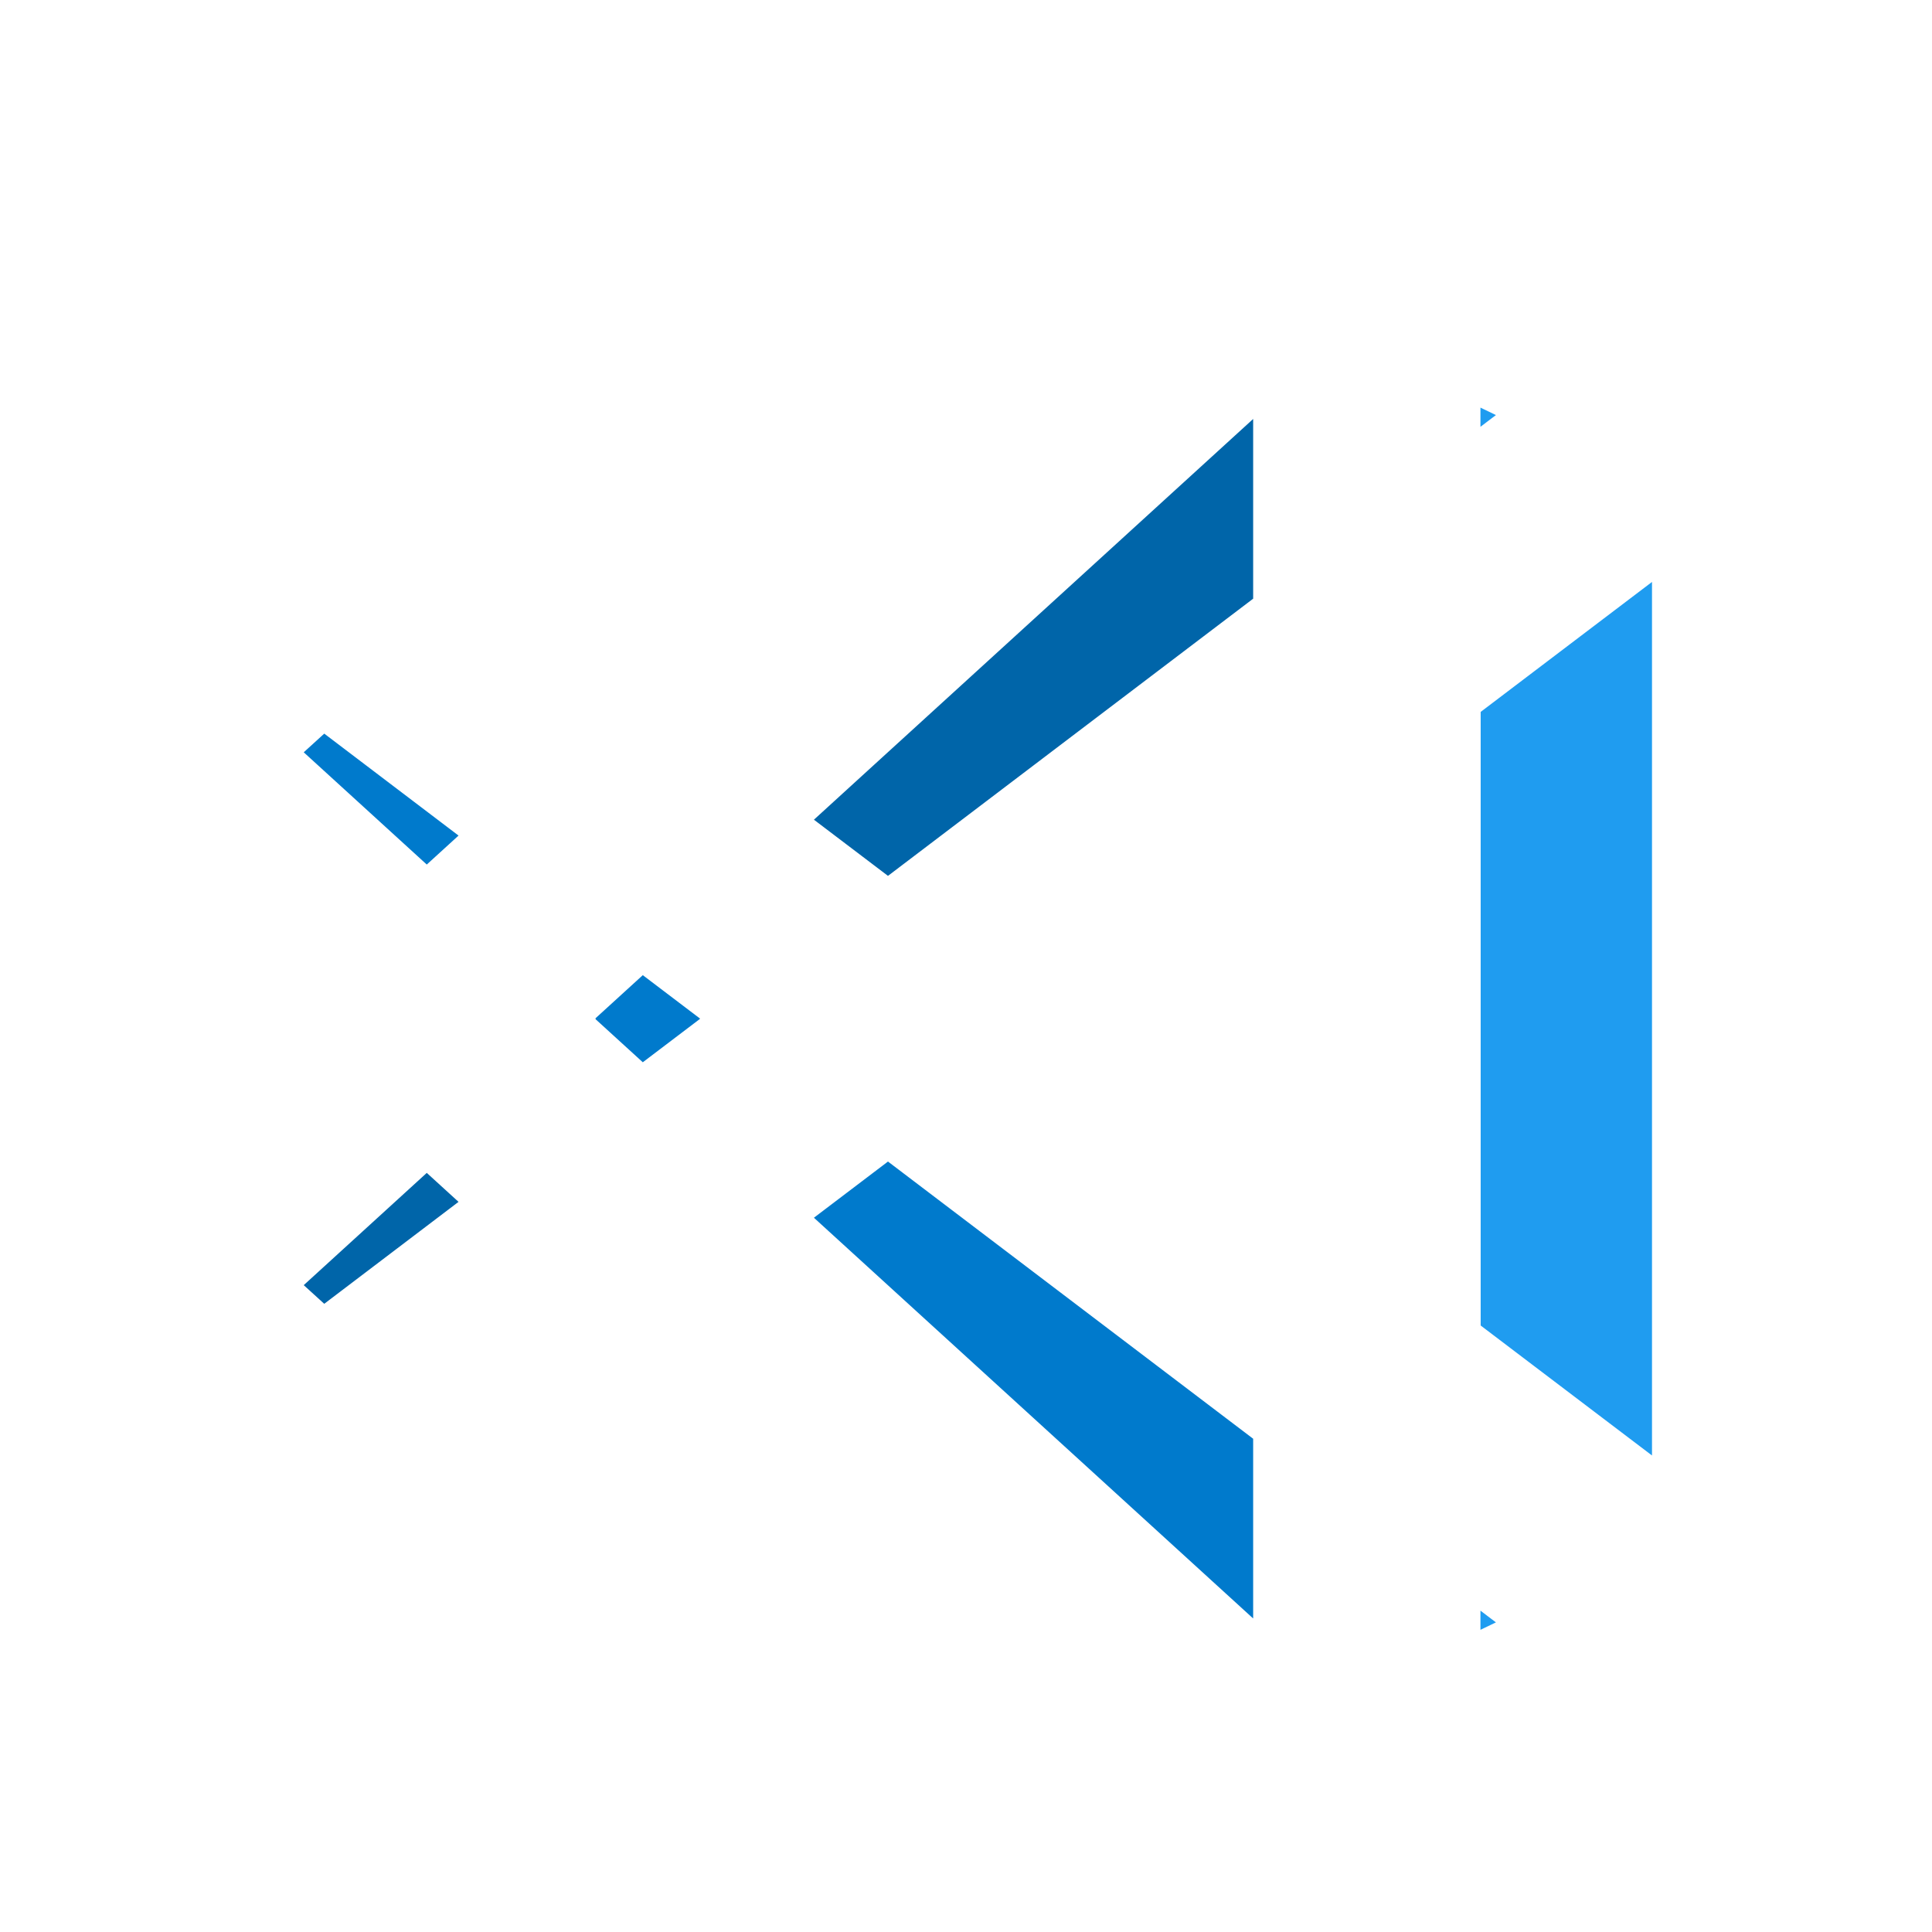
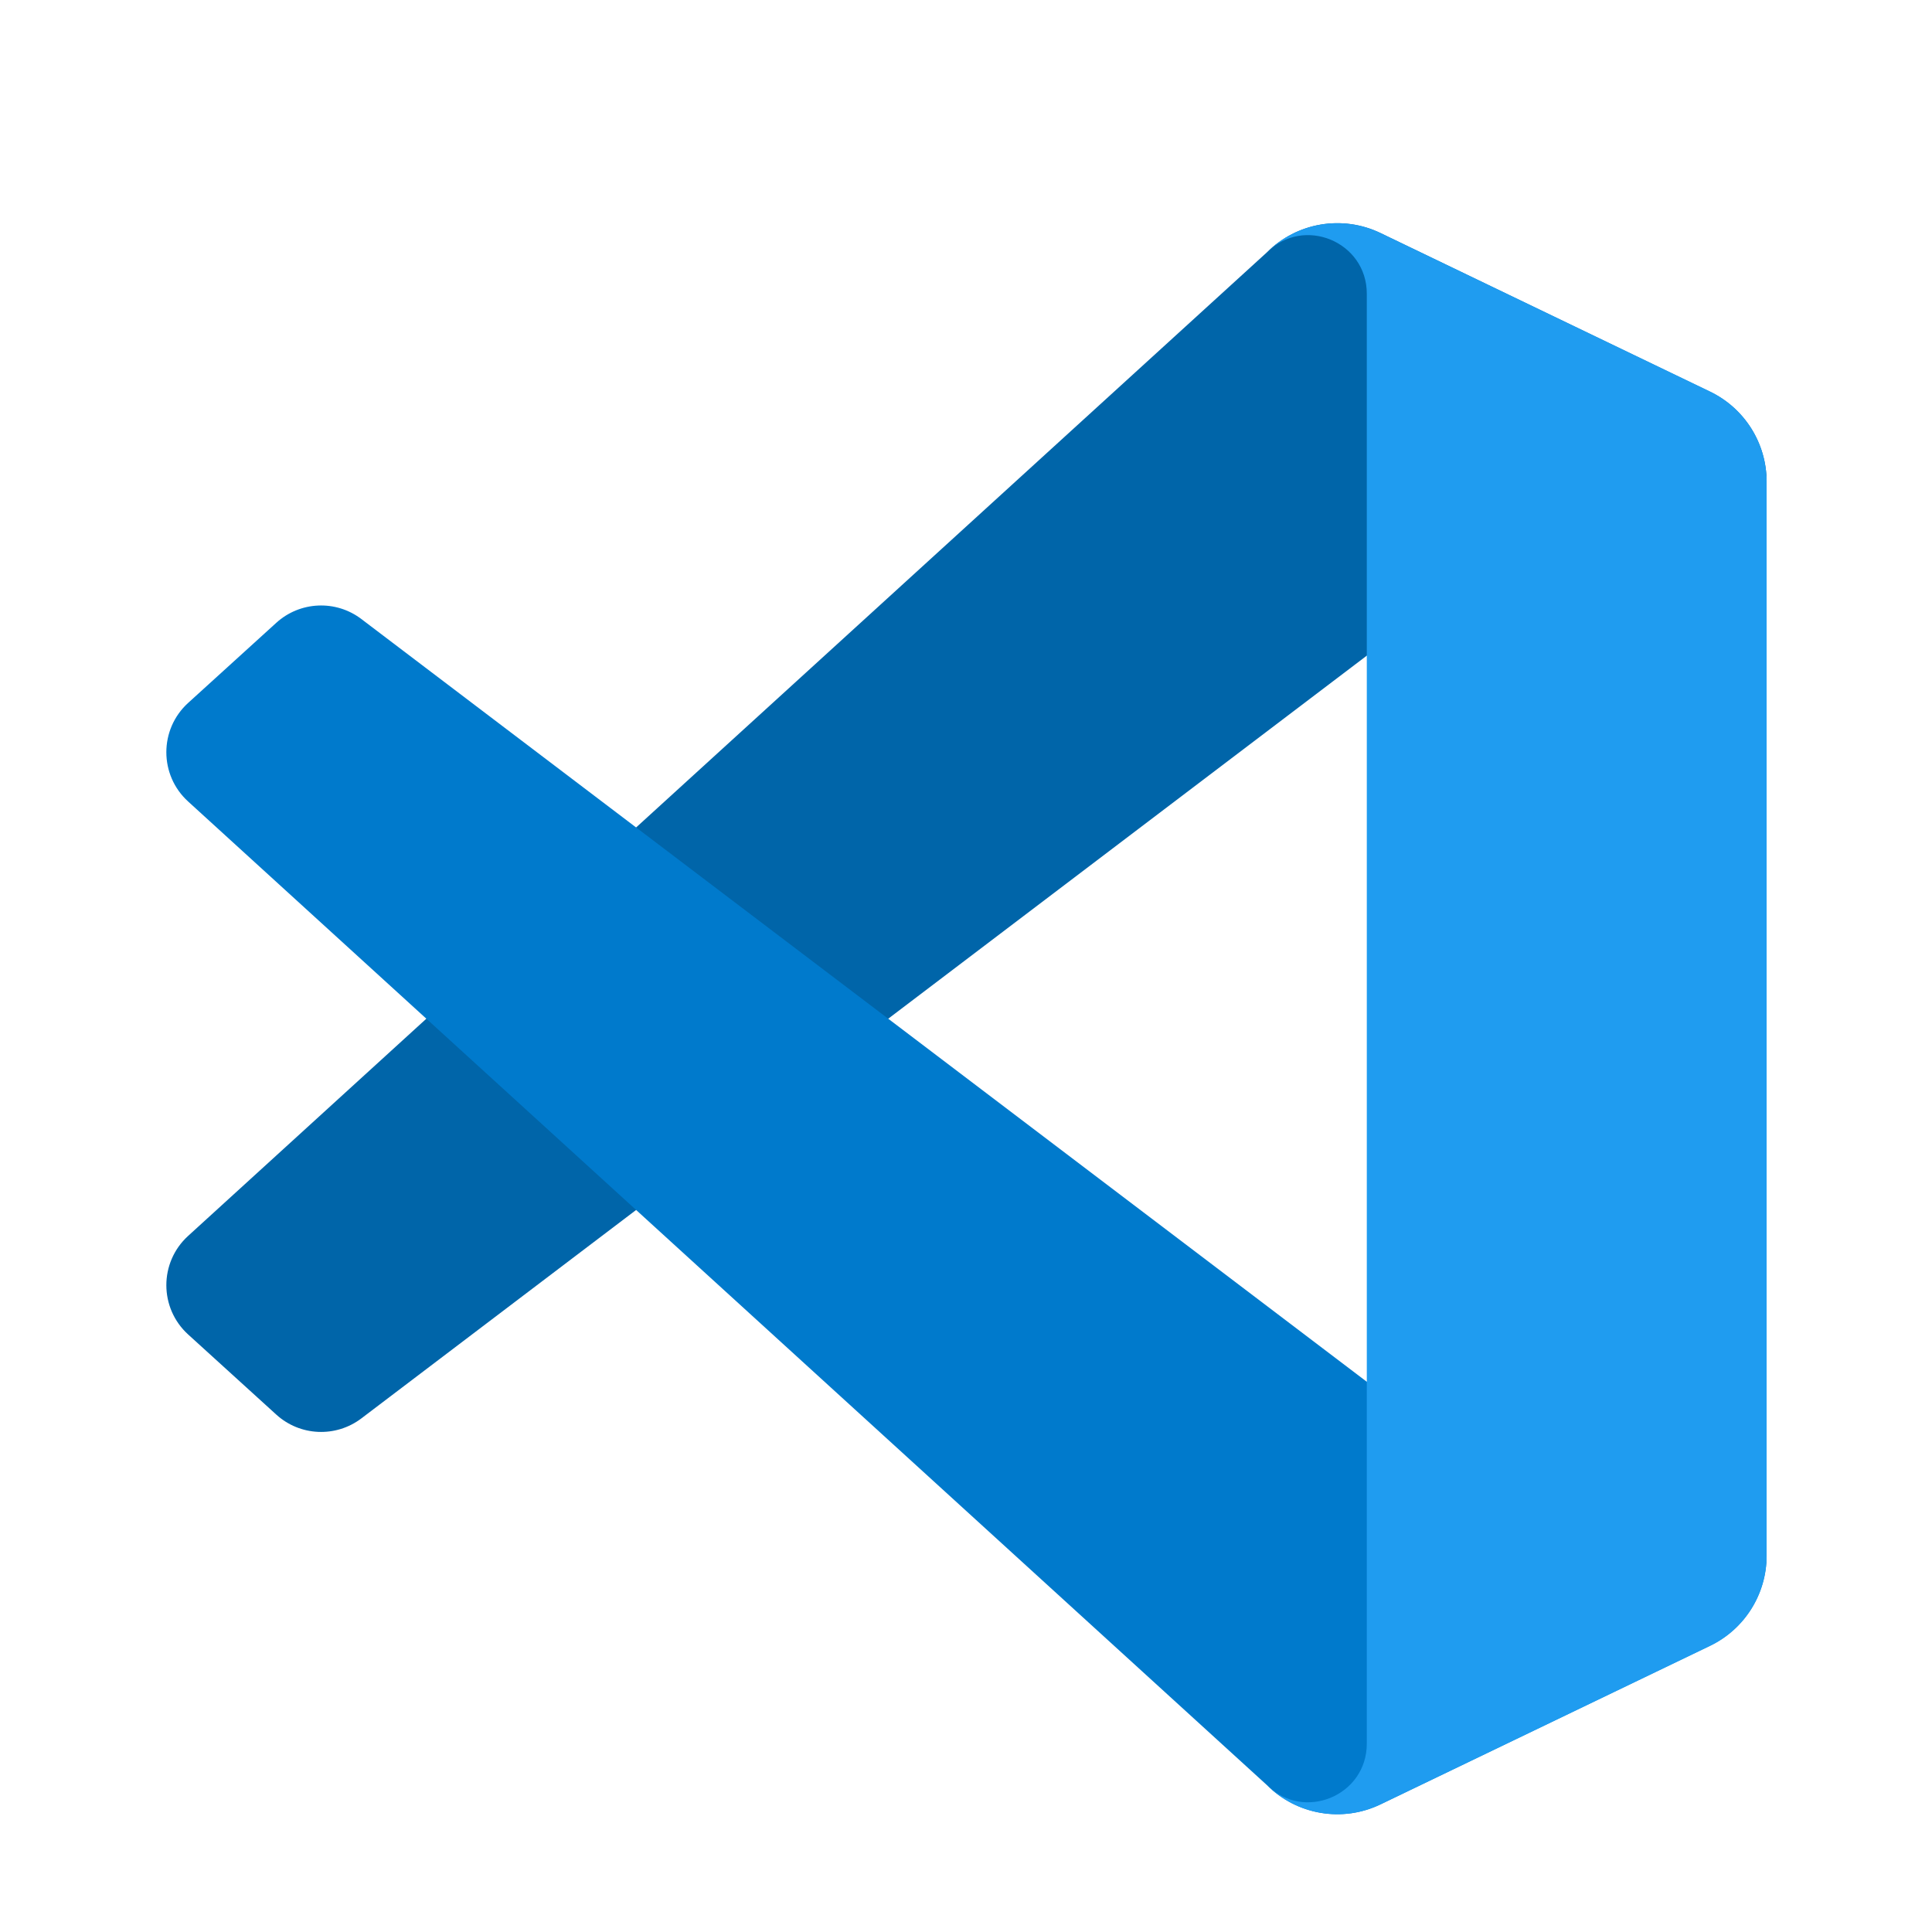
<svg xmlns="http://www.w3.org/2000/svg" width="68" height="68" viewBox="0 0 68 68" fill="none">
  <g filter="url(#filter0_ddd_2220_45499)">
    <mask id="path-1-outside-1_2220_45499" maskUnits="userSpaceOnUse" x="1.855" y="0.855" width="65" height="65" fill="black">
-       <rect fill="white" x="1.855" y="0.855" width="65" height="65" />
      <path fill-rule="evenodd" clip-rule="evenodd" d="M45.806 61.616C46.692 61.962 47.703 61.939 48.598 61.509L60.187 55.932C61.405 55.346 62.179 54.114 62.179 52.762V14.949C62.179 13.597 61.405 12.365 60.187 11.779L48.598 6.202C47.423 5.637 46.049 5.776 45.018 6.525C44.871 6.632 44.731 6.751 44.599 6.883L22.413 27.124L12.749 19.788C11.85 19.105 10.591 19.161 9.756 19.921L6.656 22.741C5.634 23.671 5.633 25.278 6.654 26.21L15.035 33.855L6.654 41.501C5.633 42.433 5.634 44.041 6.656 44.97L9.756 47.79C10.591 48.55 11.85 48.605 12.749 47.923L22.413 40.587L44.599 60.828C44.95 61.179 45.362 61.444 45.806 61.616ZM48.115 21.077L31.281 33.855L48.115 46.634V21.077Z" />
-       <path d="M60.187 11.788L48.589 6.203C47.246 5.557 45.642 5.829 44.589 6.883L6.62 41.501C5.599 42.432 5.6 44.04 6.623 44.97L9.724 47.789C10.56 48.55 11.819 48.605 12.719 47.923L58.442 13.236C59.976 12.073 62.179 13.167 62.179 15.092V14.957C62.179 13.606 61.405 12.374 60.187 11.788Z" />
      <path d="M60.187 55.923L48.589 61.507C47.246 62.154 45.642 61.881 44.588 60.827L6.62 26.209C5.599 25.278 5.6 23.67 6.622 22.74L9.724 19.921C10.56 19.161 11.819 19.105 12.719 19.788L58.442 54.474C59.976 55.638 62.179 54.544 62.179 52.618V52.753C62.179 54.104 61.405 55.336 60.187 55.923Z" />
      <path d="M48.59 61.509C47.247 62.155 45.642 61.881 44.588 60.827C45.887 62.126 48.107 61.206 48.107 59.37V8.34C48.107 6.504 45.887 5.585 44.589 6.883C45.642 5.829 47.247 5.556 48.59 6.202L60.186 11.779C61.404 12.365 62.179 13.597 62.179 14.949V52.762C62.179 54.114 61.404 55.346 60.186 55.932L48.59 61.509Z" />
      <path fill-rule="evenodd" clip-rule="evenodd" d="M45.771 61.616C46.658 61.962 47.669 61.939 48.564 61.509L60.153 55.932C61.37 55.346 62.145 54.114 62.145 52.762V14.95C62.145 13.597 61.371 12.365 60.153 11.779L48.564 6.202C47.389 5.637 46.015 5.776 44.984 6.525C44.837 6.632 44.697 6.751 44.565 6.883L22.379 27.124L12.715 19.788C11.816 19.105 10.557 19.161 9.722 19.921L6.622 22.74C5.6 23.67 5.599 25.278 6.62 26.209L15 33.855L6.62 41.501C5.599 42.432 5.6 44.04 6.623 44.97L9.722 47.789C10.557 48.55 11.816 48.605 12.715 47.923L22.379 40.587L44.565 60.828C44.916 61.179 45.328 61.444 45.771 61.616ZM48.081 21.077L31.247 33.855L48.081 46.634V21.077Z" />
    </mask>
    <path fill-rule="evenodd" clip-rule="evenodd" d="M45.806 61.616C46.692 61.962 47.703 61.939 48.598 61.509L60.187 55.932C61.405 55.346 62.179 54.114 62.179 52.762V14.949C62.179 13.597 61.405 12.365 60.187 11.779L48.598 6.202C47.423 5.637 46.049 5.776 45.018 6.525C44.871 6.632 44.731 6.751 44.599 6.883L22.413 27.124L12.749 19.788C11.85 19.105 10.591 19.161 9.756 19.921L6.656 22.741C5.634 23.671 5.633 25.278 6.654 26.21L15.035 33.855L6.654 41.501C5.633 42.433 5.634 44.041 6.656 44.97L9.756 47.79C10.591 48.55 11.85 48.605 12.749 47.923L22.413 40.587L44.599 60.828C44.95 61.179 45.362 61.444 45.806 61.616ZM48.115 21.077L31.281 33.855L48.115 46.634V21.077Z" fill="white" />
    <path d="M60.187 11.788L48.589 6.203C47.246 5.557 45.642 5.829 44.589 6.883L6.62 41.501C5.599 42.432 5.6 44.04 6.623 44.97L9.724 47.789C10.56 48.55 11.819 48.605 12.719 47.923L58.442 13.236C59.976 12.073 62.179 13.167 62.179 15.092V14.957C62.179 13.606 61.405 12.374 60.187 11.788Z" fill="#0065A9" />
    <path d="M60.187 55.923L48.589 61.507C47.246 62.154 45.642 61.881 44.588 60.827L6.62 26.209C5.599 25.278 5.6 23.67 6.622 22.74L9.724 19.921C10.56 19.161 11.819 19.105 12.719 19.788L58.442 54.474C59.976 55.638 62.179 54.544 62.179 52.618V52.753C62.179 54.104 61.405 55.336 60.187 55.923Z" fill="#007ACC" />
    <path d="M48.59 61.509C47.247 62.155 45.642 61.881 44.588 60.827C45.887 62.126 48.107 61.206 48.107 59.37V8.34C48.107 6.504 45.887 5.585 44.589 6.883C45.642 5.829 47.247 5.556 48.59 6.202L60.186 11.779C61.404 12.365 62.179 13.597 62.179 14.949V52.762C62.179 54.114 61.404 55.346 60.186 55.932L48.59 61.509Z" fill="#1F9CF0" />
-     <path fill-rule="evenodd" clip-rule="evenodd" d="M45.771 61.616C46.658 61.962 47.669 61.939 48.564 61.509L60.153 55.932C61.37 55.346 62.145 54.114 62.145 52.762V14.95C62.145 13.597 61.371 12.365 60.153 11.779L48.564 6.202C47.389 5.637 46.015 5.776 44.984 6.525C44.837 6.632 44.697 6.751 44.565 6.883L22.379 27.124L12.715 19.788C11.816 19.105 10.557 19.161 9.722 19.921L6.622 22.74C5.6 23.67 5.599 25.278 6.62 26.209L15 33.855L6.62 41.501C5.599 42.432 5.6 44.04 6.623 44.97L9.722 47.789C10.557 48.55 11.816 48.605 12.715 47.923L22.379 40.587L44.565 60.828C44.916 61.179 45.328 61.444 45.771 61.616ZM48.081 21.077L31.247 33.855L48.081 46.634V21.077Z" fill="url(#paint0_linear_2220_45499)" />
-     <path d="M64.179 52.762V14.949H60.179V52.762H64.179ZM5.273 40.023C3.38 41.749 3.383 44.728 5.277 46.45L7.968 43.49C7.817 43.353 7.817 43.117 7.968 42.979L5.273 40.023ZM7.967 24.731C7.817 24.594 7.817 24.357 7.968 24.22L5.277 21.26C3.382 22.983 3.38 25.962 5.272 27.687L7.967 24.731ZM45.806 61.616L47.258 57.889L47.257 57.889L45.806 61.616ZM48.598 61.509L46.863 57.904L46.863 57.904L48.598 61.509ZM60.187 55.932L61.921 59.537L61.921 59.537L60.187 55.932ZM60.187 11.779L58.453 15.383L58.453 15.383L60.187 11.779ZM48.598 6.202L50.332 2.598L50.332 2.598L48.598 6.202ZM45.018 6.525L42.666 3.289L42.666 3.29L45.018 6.525ZM44.599 6.883L47.295 9.838L47.363 9.776L47.429 9.71L44.599 6.883ZM22.413 27.124L19.995 30.31L22.648 32.324L25.109 30.079L22.413 27.124ZM12.749 19.788L15.168 16.602L15.168 16.602L12.749 19.788ZM9.756 19.921L12.447 22.88L12.447 22.88L9.756 19.921ZM6.656 22.741L9.348 25.7L9.348 25.7L6.656 22.741ZM6.654 26.21L3.958 29.165L3.958 29.165L6.654 26.21ZM15.035 33.855L17.73 36.81L20.97 33.855L17.73 30.901L15.035 33.855ZM6.654 41.501L3.958 38.546L3.958 38.546L6.654 41.501ZM6.656 44.97L9.348 42.011L9.348 42.011L6.656 44.97ZM9.756 47.79L12.447 44.831L12.447 44.831L9.756 47.79ZM12.749 47.923L10.331 44.737L10.331 44.737L12.749 47.923ZM22.413 40.587L25.109 37.632L22.648 35.387L19.995 37.401L22.413 40.587ZM44.599 60.828L47.429 58L47.363 57.935L47.295 57.873L44.599 60.828ZM48.115 21.077H52.115V13.019L45.697 17.891L48.115 21.077ZM31.281 33.855L28.863 30.669L24.665 33.855L28.863 37.042L31.281 33.855ZM48.115 46.634L45.697 49.82L52.115 54.692V46.634H48.115ZM60.187 11.788L61.923 8.184L61.923 8.184L60.187 11.788ZM48.589 6.203L50.324 2.599L50.324 2.599L48.589 6.203ZM44.589 6.883L47.284 9.839L47.352 9.777L47.417 9.712L44.589 6.883ZM6.62 41.501L3.924 38.547L9.315 44.457L6.62 41.501ZM6.623 44.97L9.313 42.01L3.931 47.929L6.623 44.97ZM9.724 47.789L12.415 44.83L12.415 44.83L9.724 47.789ZM12.719 47.923L15.137 51.109L15.137 51.109L12.719 47.923ZM58.442 13.236L56.025 10.05L56.025 10.05L58.442 13.236ZM60.187 55.923L61.922 59.527L61.923 59.527L60.187 55.923ZM48.589 61.507L46.854 57.903L46.853 57.903L48.589 61.507ZM44.588 60.827L47.417 57.999L47.352 57.934L47.283 57.871L44.588 60.827ZM6.62 26.209L9.315 23.253L3.924 29.164L6.62 26.209ZM6.622 22.74L3.931 19.781L9.313 25.7L6.622 22.74ZM9.724 19.921L7.033 16.961L7.033 16.961L9.724 19.921ZM12.719 19.788L15.137 16.601L15.137 16.601L12.719 19.788ZM58.442 54.474L56.024 57.661L56.024 57.661L58.442 54.474ZM48.59 61.509L46.856 57.904L46.855 57.904L48.59 61.509ZM48.59 6.202L46.856 9.807L46.856 9.807L48.59 6.202ZM60.186 11.779L58.452 15.384L58.452 15.384L60.186 11.779ZM60.186 55.932L58.452 52.327L58.452 52.327L60.186 55.932ZM45.771 61.616L44.319 65.343L44.319 65.343L45.771 61.616ZM48.564 61.509L46.829 57.904L46.829 57.904L48.564 61.509ZM60.153 55.932L61.887 59.537L61.887 59.537L60.153 55.932ZM60.153 11.779L58.418 15.383L58.418 15.383L60.153 11.779ZM48.564 6.202L46.829 9.807L46.829 9.807L48.564 6.202ZM44.984 6.525L42.632 3.289L42.632 3.29L44.984 6.525ZM44.565 6.883L47.261 9.838L47.329 9.776L47.395 9.71L44.565 6.883ZM22.379 27.124L19.96 30.31L22.614 32.324L25.075 30.079L22.379 27.124ZM12.715 19.788L10.296 22.974L10.297 22.974L12.715 19.788ZM9.722 19.921L12.413 22.881L12.413 22.88L9.722 19.921ZM15 33.855L17.696 36.81L20.935 33.856L17.697 30.901L15 33.855ZM9.722 47.789L7.03 50.748L7.03 50.748L9.722 47.789ZM12.715 47.923L10.296 44.737L10.296 44.737L12.715 47.923ZM22.379 40.587L25.075 37.632L22.614 35.387L19.96 37.401L22.379 40.587ZM44.565 60.828L47.394 58L47.329 57.935L47.261 57.873L44.565 60.828ZM48.081 21.077H52.081V13.019L45.663 17.891L48.081 21.077ZM31.247 33.855L28.828 30.669L24.631 33.855L28.828 37.041L31.247 33.855ZM48.081 46.634L45.663 49.82L52.081 54.692V46.634H48.081ZM44.353 65.343C46.249 66.082 48.415 66.036 50.332 65.113L46.863 57.904C46.991 57.843 47.135 57.841 47.258 57.889L44.353 65.343ZM50.332 65.113L61.921 59.537L58.453 52.328L46.863 57.904L50.332 65.113ZM61.921 59.537C64.525 58.284 66.179 55.65 66.179 52.762H58.179C58.179 52.578 58.285 52.409 58.453 52.328L61.921 59.537ZM66.179 14.949C66.179 12.061 64.525 9.427 61.921 8.174L58.453 15.383C58.285 15.302 58.179 15.133 58.179 14.949H66.179ZM61.922 8.174L50.332 2.598L46.863 9.807L58.453 15.383L61.922 8.174ZM50.332 2.598C47.816 1.387 44.874 1.685 42.666 3.289L47.37 9.76C47.224 9.866 47.031 9.887 46.863 9.807L50.332 2.598ZM42.666 3.29C42.351 3.519 42.051 3.775 41.77 4.056L47.429 9.71C47.411 9.728 47.392 9.745 47.371 9.76L42.666 3.29ZM41.903 3.928L19.717 24.169L25.109 30.079L47.295 9.838L41.903 3.928ZM24.832 23.938L15.168 16.602L10.331 22.974L19.995 30.31L24.832 23.938ZM15.168 16.602C12.732 14.754 9.326 14.905 7.064 16.962L12.447 22.88C11.857 23.418 10.967 23.457 10.331 22.974L15.168 16.602ZM7.064 16.962L3.965 19.782L9.348 25.7L12.447 22.88L7.064 16.962ZM3.965 19.782C1.2 22.297 1.197 26.645 3.958 29.165L9.35 23.255C10.069 23.911 10.069 25.044 9.348 25.7L3.965 19.782ZM3.958 29.165L12.339 36.81L17.73 30.901L9.35 23.255L3.958 29.165ZM12.339 30.901L3.958 38.546L9.35 44.456L17.73 36.81L12.339 30.901ZM3.958 38.546C1.197 41.066 1.2 45.414 3.965 47.929L9.348 42.011C10.069 42.667 10.069 43.8 9.35 44.456L3.958 38.546ZM3.965 47.929L7.064 50.748L12.447 44.831L9.348 42.011L3.965 47.929ZM7.064 50.748C9.326 52.806 12.732 52.957 15.168 51.109L10.331 44.737C10.967 44.254 11.857 44.294 12.447 44.831L7.064 50.748ZM15.168 51.109L24.832 43.773L19.995 37.401L10.331 44.737L15.168 51.109ZM19.717 43.542L41.903 63.783L47.295 57.873L25.109 37.632L19.717 43.542ZM41.77 63.655C42.52 64.406 43.403 64.973 44.353 65.343L47.257 57.889C47.321 57.914 47.38 57.952 47.429 58L41.77 63.655ZM45.697 17.891L28.863 30.669L33.7 37.042L50.534 24.263L45.697 17.891ZM28.863 37.042L45.697 49.82L50.534 43.448L33.7 30.669L28.863 37.042ZM52.115 46.634V21.077H44.115V46.634H52.115ZM61.923 8.184L50.324 2.599L46.854 9.807L58.452 15.392L61.923 8.184ZM50.324 2.599C47.45 1.215 44.016 1.799 41.76 4.055L47.417 9.711C47.269 9.86 47.043 9.898 46.854 9.807L50.324 2.599ZM41.894 3.927L3.925 38.546L9.315 44.457L47.284 9.839L41.894 3.927ZM3.932 47.93L7.033 50.749L12.415 44.83L9.313 42.01L3.932 47.93ZM7.033 50.749C9.295 52.806 12.701 52.957 15.137 51.109L10.302 44.736C10.937 44.254 11.825 44.294 12.415 44.83L7.033 50.749ZM15.137 51.109L60.86 16.423L56.025 10.05L10.302 44.736L15.137 51.109ZM60.86 16.423C59.759 17.258 58.179 16.473 58.179 15.092H66.179C66.179 9.86 60.193 6.888 56.025 10.05L60.86 16.423ZM66.179 15.092V14.957H58.179V15.092H66.179ZM66.179 14.957C66.179 12.069 64.525 9.437 61.923 8.184L58.452 15.392C58.285 15.311 58.179 15.143 58.179 14.957H66.179ZM58.452 52.319L46.854 57.903L50.324 65.111L61.922 59.527L58.452 52.319ZM46.853 57.903C47.043 57.812 47.269 57.851 47.417 57.999L41.76 63.656C44.015 65.911 47.45 66.495 50.324 65.111L46.853 57.903ZM47.283 57.871L9.315 23.253L3.925 29.165L41.893 63.783L47.283 57.871ZM9.313 25.7L12.415 22.881L7.033 16.961L3.932 19.78L9.313 25.7ZM12.415 22.881C11.825 23.417 10.937 23.456 10.302 22.974L15.137 16.601C12.701 14.753 9.295 14.905 7.033 16.961L12.415 22.881ZM10.302 22.974L56.024 57.661L60.859 51.287L15.137 16.601L10.302 22.974ZM56.024 57.661C60.192 60.823 66.179 57.85 66.179 52.618H58.179C58.179 51.237 59.759 50.453 60.859 51.287L56.024 57.661ZM58.179 52.618V52.753H66.179V52.618H58.179ZM58.179 52.753C58.179 52.568 58.285 52.399 58.452 52.319L61.923 59.527C64.525 58.274 66.179 55.641 66.179 52.753H58.179ZM46.855 57.904C47.046 57.813 47.27 57.852 47.417 57.999L41.76 63.656C44.014 65.909 47.448 66.497 50.324 65.113L46.855 57.904ZM41.76 63.656C45.576 67.472 52.107 64.773 52.107 59.37H44.107C44.107 57.64 46.197 56.779 47.417 57.999L41.76 63.656ZM52.107 59.37V8.34H44.107V59.37H52.107ZM52.107 8.34C52.107 2.941 45.578 0.237 41.76 4.055L47.417 9.712C46.195 10.933 44.107 10.068 44.107 8.34H52.107ZM47.417 9.712C47.269 9.859 47.044 9.898 46.856 9.807L50.323 2.597C47.449 1.215 44.015 1.8 41.76 4.055L47.417 9.712ZM46.856 9.807L58.452 15.384L61.919 8.174L50.323 2.597L46.856 9.807ZM58.452 15.384C58.285 15.303 58.179 15.135 58.179 14.949H66.179C66.179 12.06 64.523 9.426 61.919 8.174L58.452 15.384ZM58.179 52.762C58.179 52.576 58.285 52.408 58.452 52.327L61.919 59.537C64.523 58.285 66.179 55.651 66.179 52.762H58.179ZM58.452 52.327L46.856 57.904L50.323 65.114L61.919 59.537L58.452 52.327ZM44.319 65.343C46.215 66.082 48.381 66.036 50.298 65.113L46.829 57.904C46.957 57.843 47.101 57.841 47.223 57.889L44.319 65.343ZM50.298 65.113L61.887 59.537L58.418 52.328L46.829 57.904L50.298 65.113ZM61.887 59.537C64.491 58.284 66.145 55.65 66.145 52.762H58.145C58.145 52.578 58.25 52.409 58.418 52.328L61.887 59.537ZM66.145 52.762V14.95H58.145V52.762H66.145ZM66.145 14.95C66.145 12.061 64.491 9.427 61.887 8.174L58.418 15.383C58.25 15.302 58.145 15.133 58.145 14.95H66.145ZM61.887 8.174L50.298 2.598L46.829 9.807L58.418 15.383L61.887 8.174ZM50.298 2.598C47.782 1.387 44.839 1.685 42.632 3.289L47.336 9.76C47.19 9.866 46.996 9.887 46.829 9.807L50.298 2.598ZM42.632 3.29C42.316 3.519 42.017 3.775 41.736 4.056L47.395 9.71C47.377 9.728 47.357 9.745 47.337 9.76L42.632 3.29ZM41.869 3.928L19.683 24.169L25.075 30.079L47.261 9.838L41.869 3.928ZM24.797 23.938L15.133 16.602L10.297 22.974L19.96 30.31L24.797 23.938ZM15.134 16.602C12.698 14.754 9.291 14.905 7.03 16.962L12.413 22.88C11.823 23.417 10.933 23.457 10.296 22.974L15.134 16.602ZM7.03 16.962L3.931 19.781L9.314 25.699L12.413 22.881L7.03 16.962ZM3.924 29.164L12.304 36.81L17.697 30.901L9.316 23.254L3.924 29.164ZM12.304 30.901L3.924 38.547L9.316 44.456L17.696 36.81L12.304 30.901ZM3.931 47.929L7.03 50.748L12.413 44.831L9.314 42.011L3.931 47.929ZM7.03 50.748C9.291 52.806 12.698 52.957 15.133 51.109L10.296 44.737C10.933 44.254 11.823 44.294 12.413 44.831L7.03 50.748ZM15.133 51.109L24.797 43.773L19.96 37.401L10.296 44.737L15.133 51.109ZM19.683 43.542L41.869 63.783L47.261 57.873L25.075 37.632L19.683 43.542ZM41.736 63.656C42.486 64.406 43.369 64.973 44.319 65.343L47.223 57.889C47.287 57.914 47.346 57.952 47.394 58L41.736 63.656ZM45.663 17.891L28.828 30.669L33.665 37.041L50.499 24.263L45.663 17.891ZM28.828 37.041L45.663 49.82L50.499 43.448L33.665 30.669L28.828 37.041ZM52.081 46.634V21.077H44.081V46.634H52.081Z" fill="white" mask="url(#path-1-outside-1_2220_45499)" />
  </g>
  <defs>
    <filter id="filter0_ddd_2220_45499" x="0.889" y="0.855" width="66.29" height="67" filterUnits="userSpaceOnUse" color-interpolation-filters="sRGB">
      <feFlood flood-opacity="0" result="BackgroundImageFix" />
      <feColorMatrix in="SourceAlpha" type="matrix" values="0 0 0 0 0 0 0 0 0 0 0 0 0 0 0 0 0 0 127 0" result="hardAlpha" />
      <feOffset />
      <feGaussianBlur stdDeviation="0.5" />
      <feColorMatrix type="matrix" values="0 0 0 0 0 0 0 0 0 0 0 0 0 0 0 0 0 0 0.08 0" />
      <feBlend mode="normal" in2="BackgroundImageFix" result="effect1_dropShadow_2220_45499" />
      <feColorMatrix in="SourceAlpha" type="matrix" values="0 0 0 0 0 0 0 0 0 0 0 0 0 0 0 0 0 0 127 0" result="hardAlpha" />
      <feOffset dy="1" />
      <feGaussianBlur stdDeviation="0.5" />
      <feColorMatrix type="matrix" values="0 0 0 0 0 0 0 0 0 0 0 0 0 0 0 0 0 0 0.05 0" />
      <feBlend mode="normal" in2="effect1_dropShadow_2220_45499" result="effect2_dropShadow_2220_45499" />
      <feColorMatrix in="SourceAlpha" type="matrix" values="0 0 0 0 0 0 0 0 0 0 0 0 0 0 0 0 0 0 127 0" result="hardAlpha" />
      <feOffset dy="1" />
      <feGaussianBlur stdDeviation="0.5" />
      <feColorMatrix type="matrix" values="0 0 0 0 0 0 0 0 0 0 0 0 0 0 0 0 0 0 0.01 0" />
      <feBlend mode="normal" in2="effect2_dropShadow_2220_45499" result="effect3_dropShadow_2220_45499" />
      <feBlend mode="normal" in="SourceGraphic" in2="effect3_dropShadow_2220_45499" result="shape" />
    </filter>
    <linearGradient id="paint0_linear_2220_45499" x1="38.055" y1="-78.725" x2="38.055" y2="-22.725" gradientUnits="userSpaceOnUse">
      <stop stop-color="white" />
      <stop offset="1" stop-color="white" stop-opacity="0" />
    </linearGradient>
  </defs>
</svg>